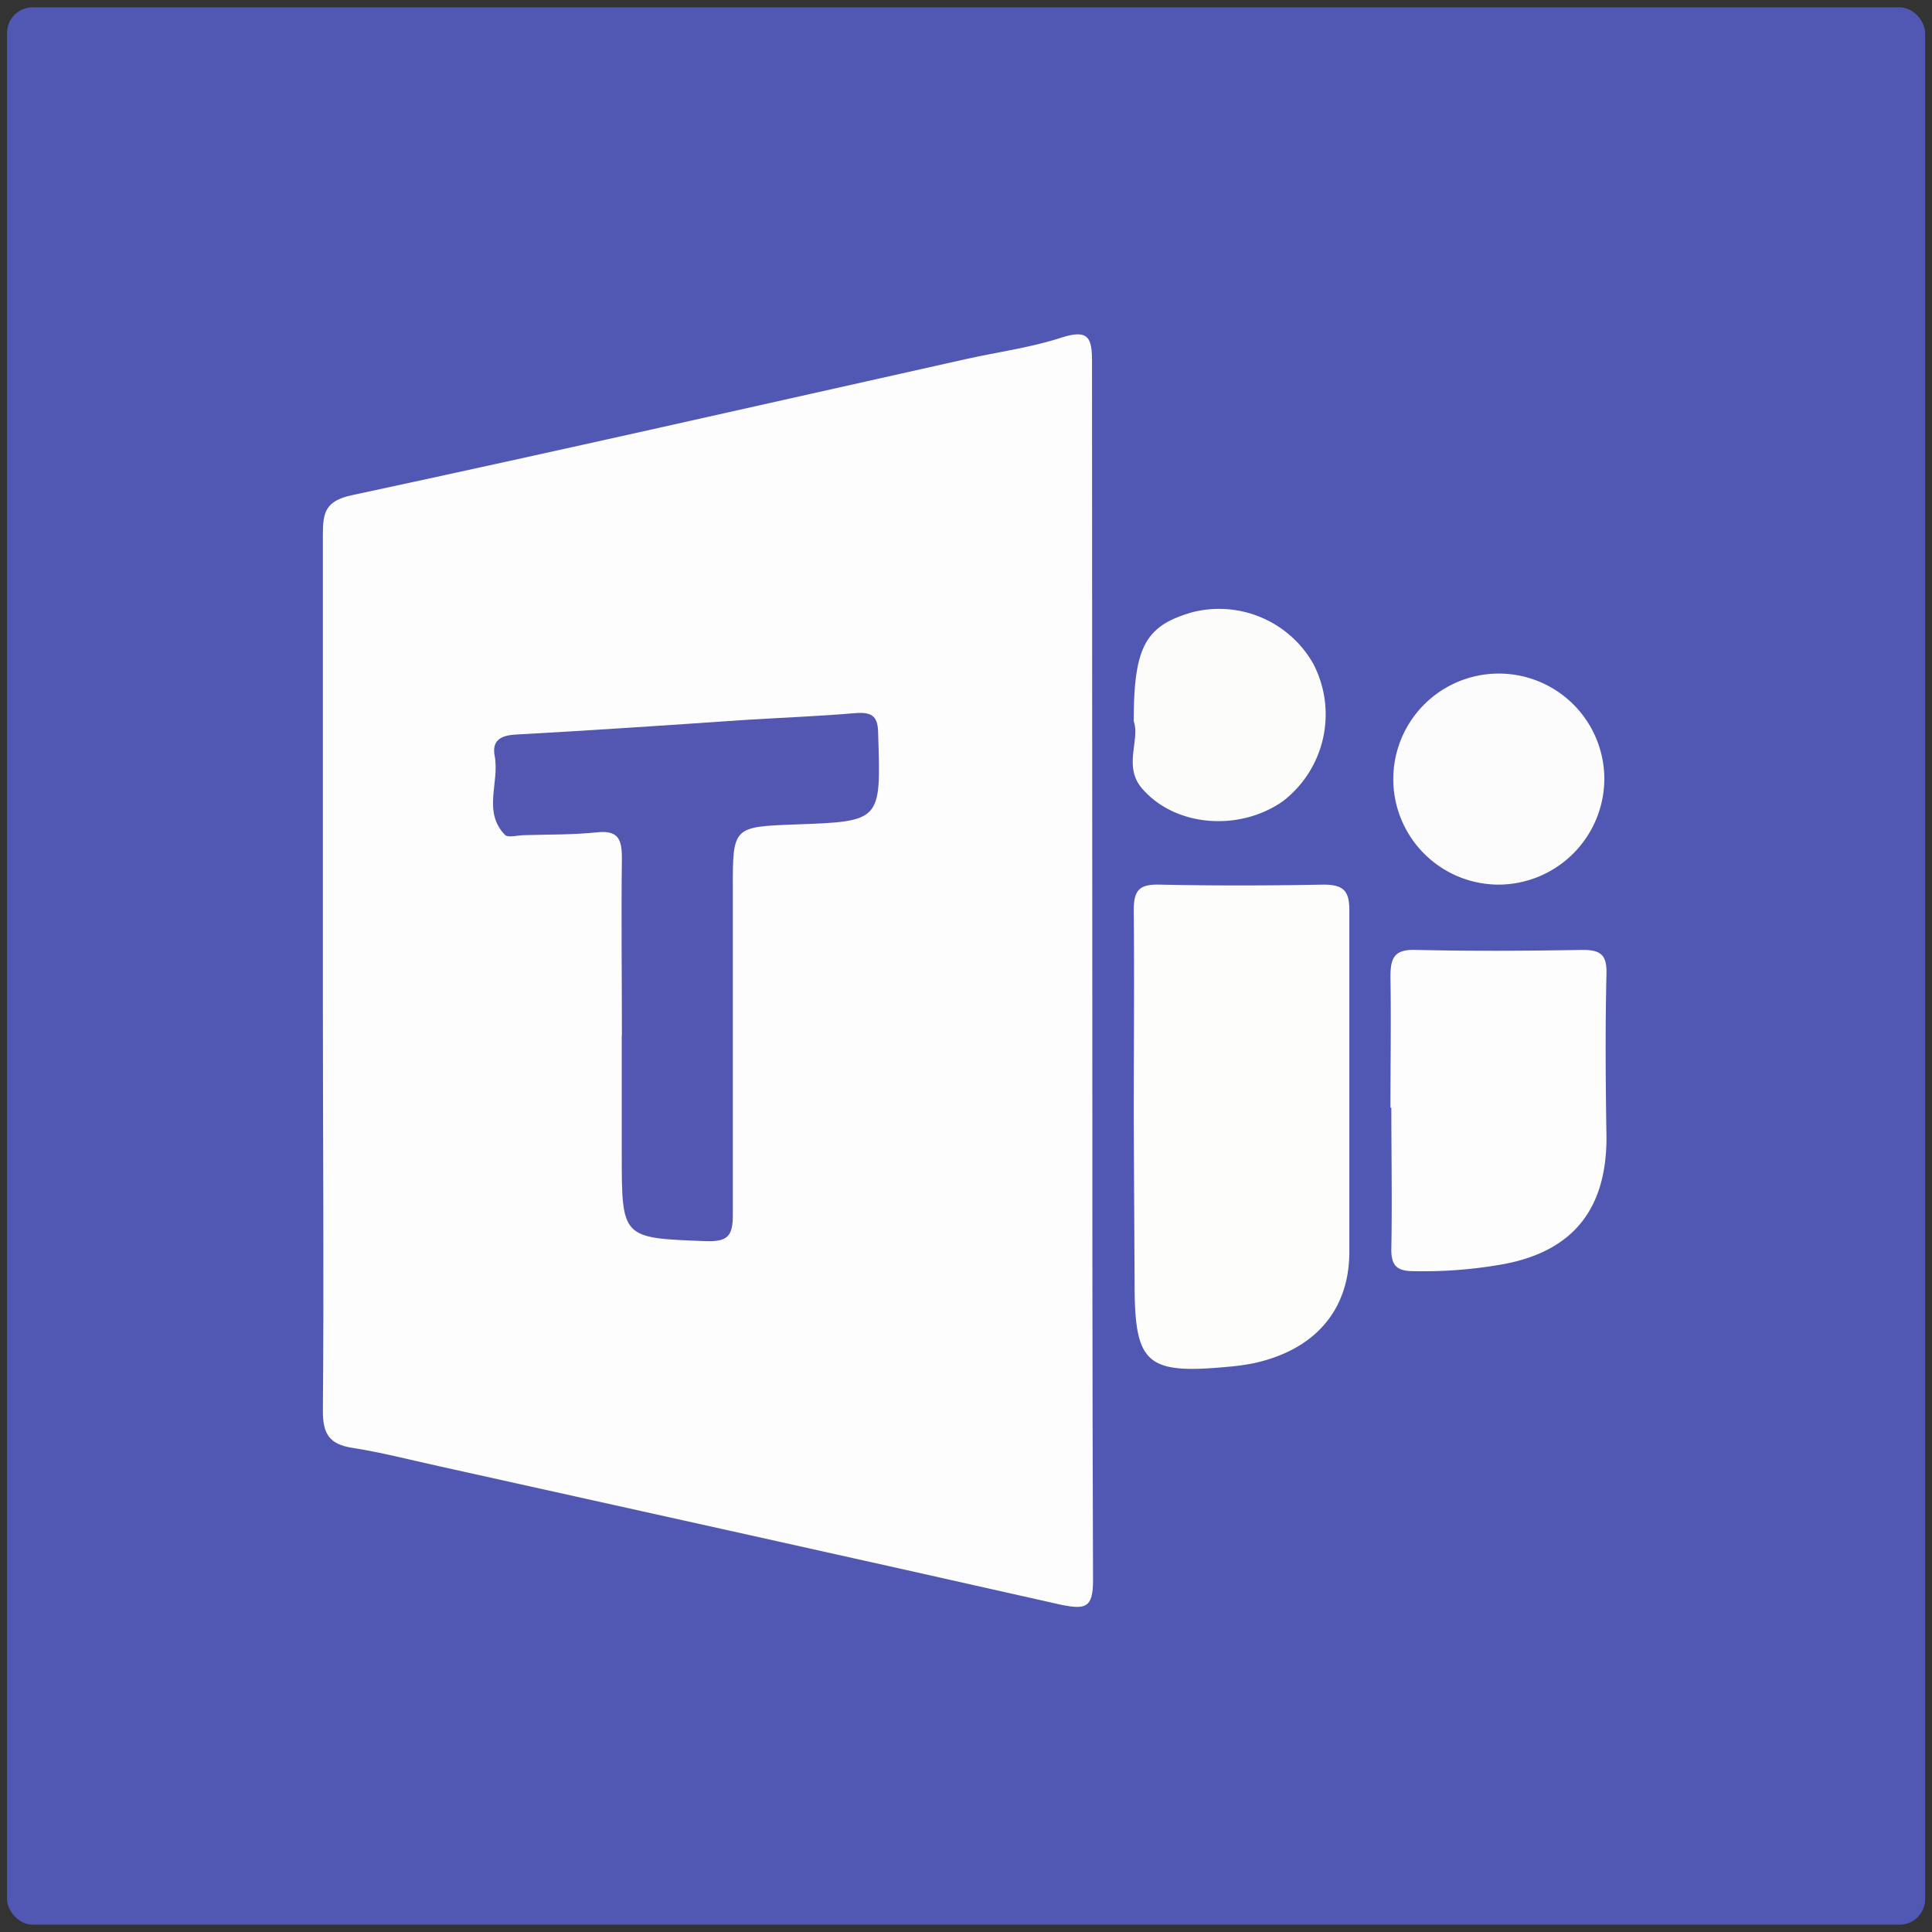
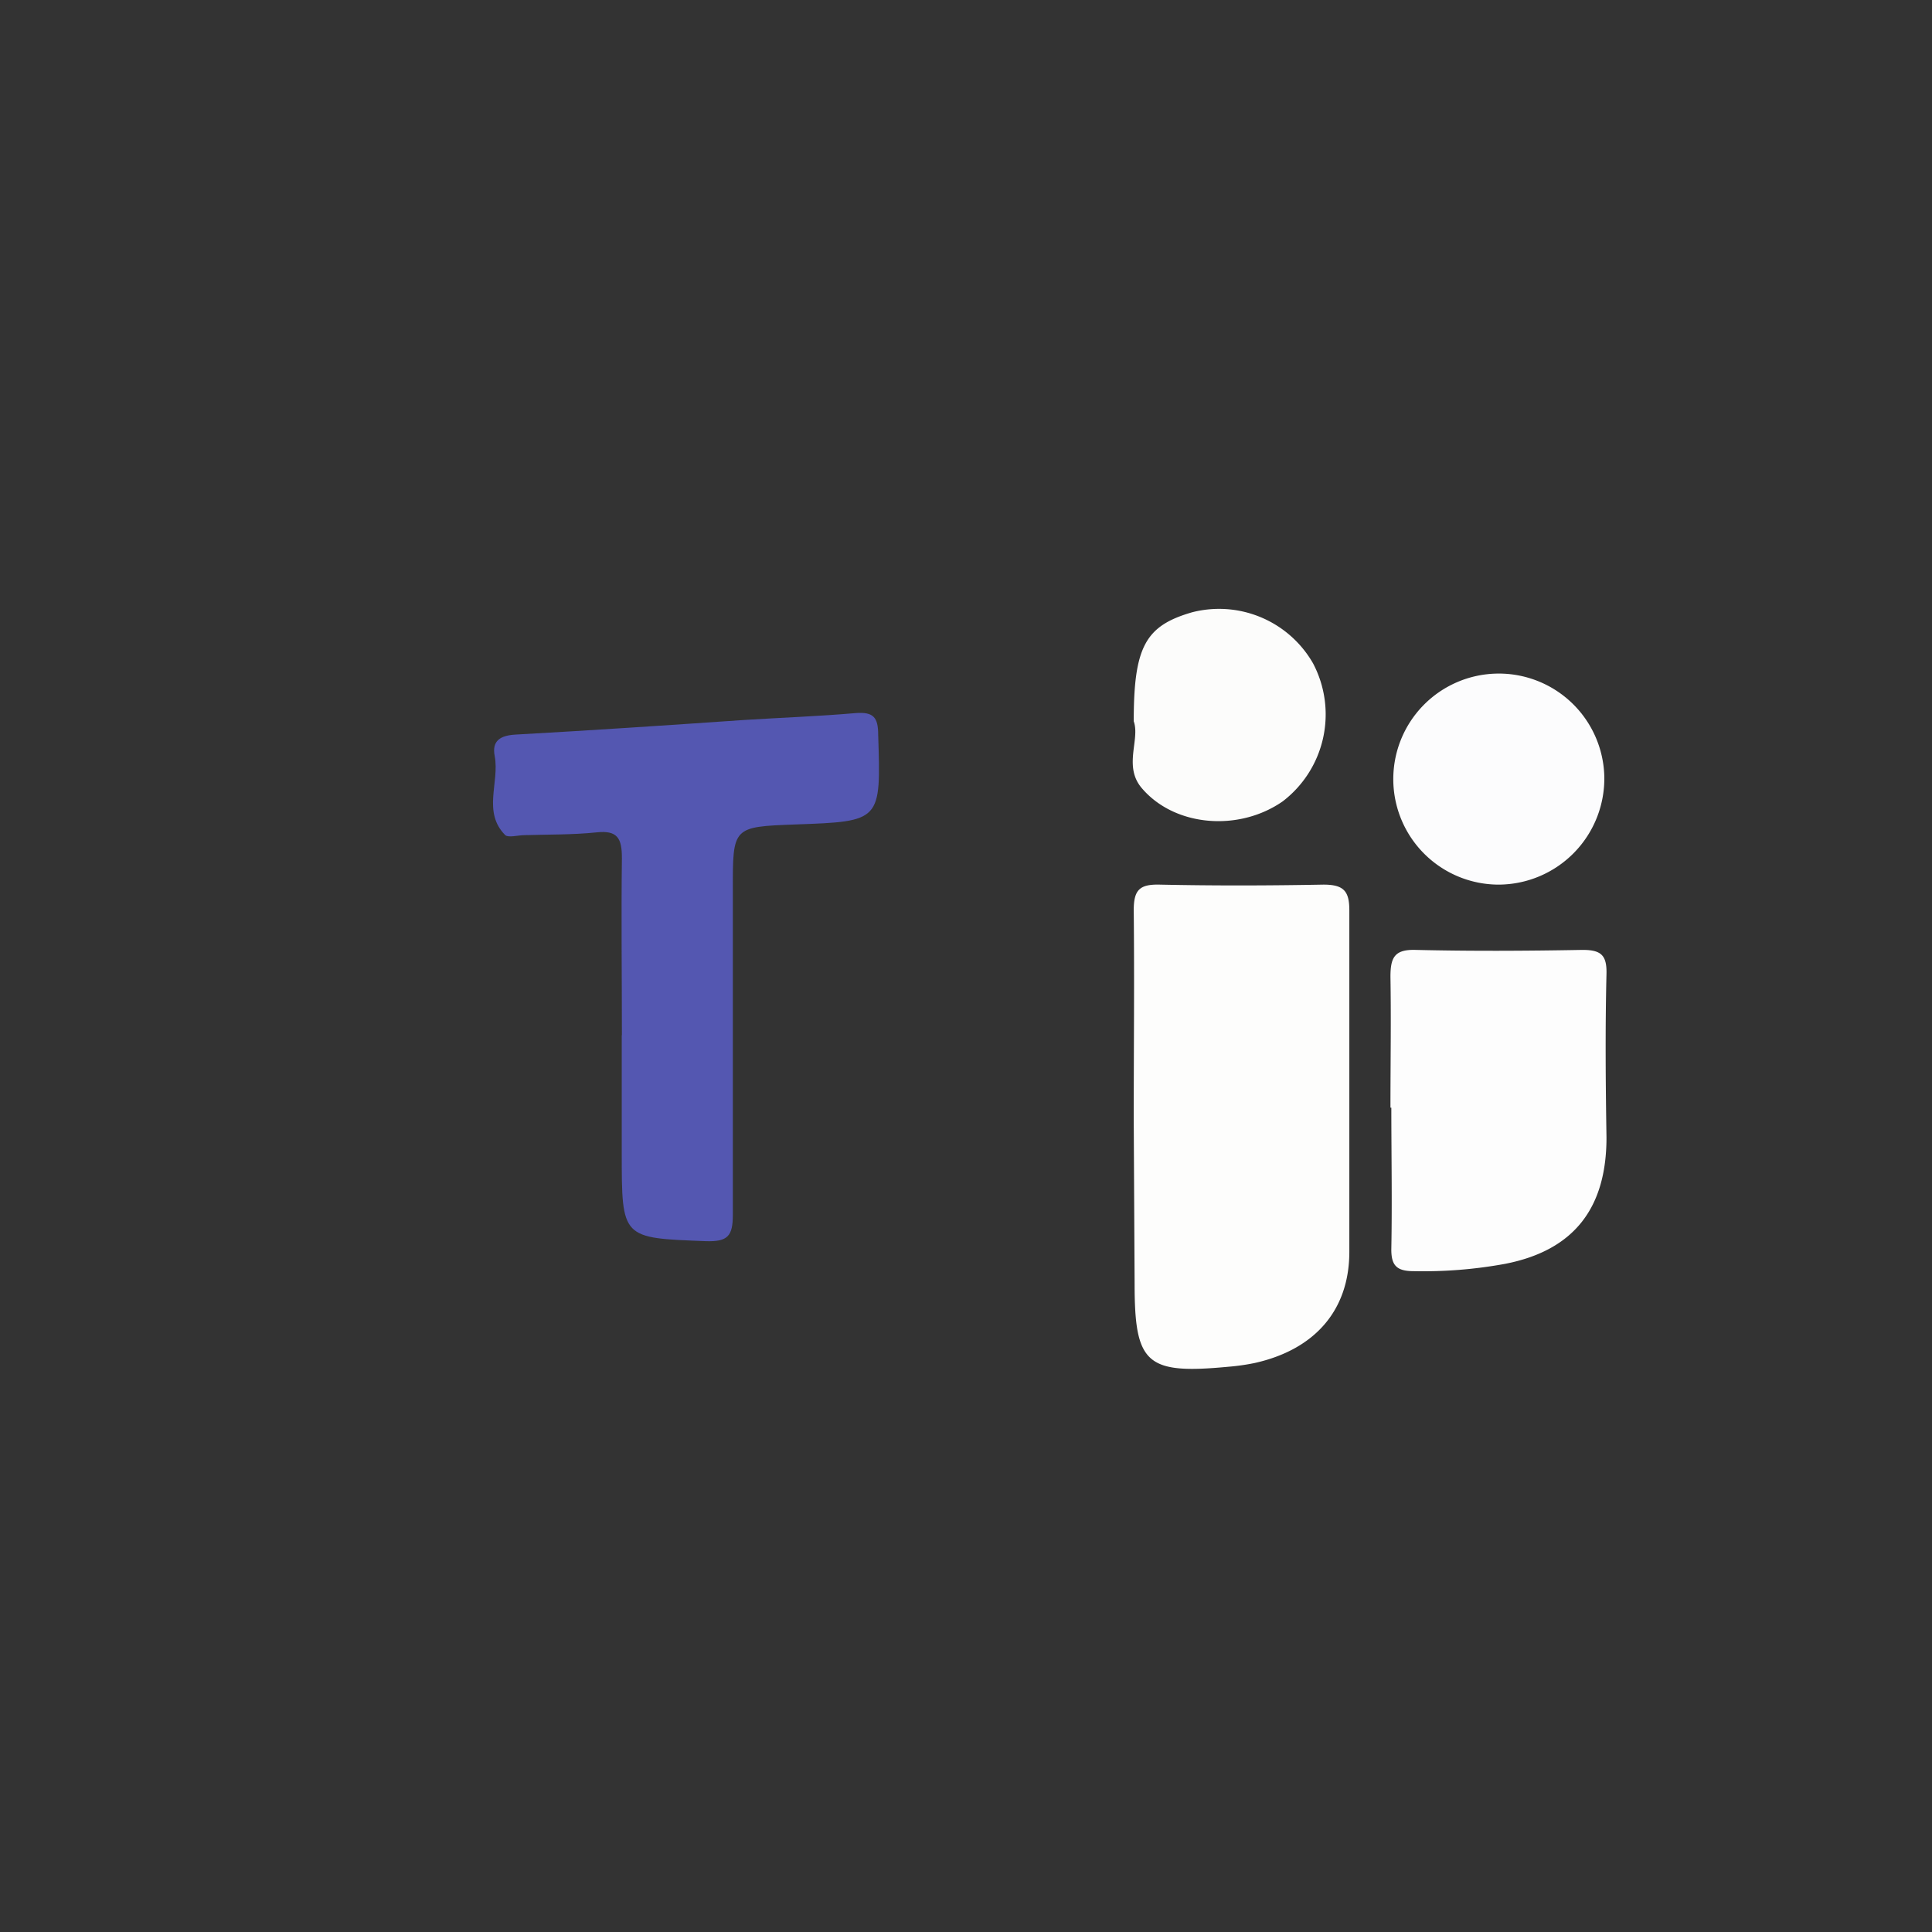
<svg xmlns="http://www.w3.org/2000/svg" id="Layer_1" data-name="Layer 1" viewBox="0 0 132 132">
  <rect x="0" y="0" width="132" height="132" fill="#333333" stroke="none" />
  <defs>
    <style>.cls-1{fill:none;}.cls-2{clip-path:url(#clip-path);}.cls-3{fill:#5158b4;}.cls-4{fill:#fefefe;}.cls-5{fill:#fdfdfd;}.cls-6{fill:#fdfdfc;}.cls-7{fill:#fcfcfd;}.cls-8{fill:#fcfcfb;}.cls-9{fill:#5457b1;}</style>
    <clipPath id="clip-path">
      <rect class="cls-1" x="0.48" y="0.5" width="131.05" height="131" rx="1.75" />
    </clipPath>
  </defs>
  <title>teams</title>
  <g class="cls-2">
    <g id="vYDci6.tif">
-       <path class="cls-3" d="M133.06,133.55q-66.37,0-132.73,0c-1.62,0-1.95-.34-1.95-1.95Q-1.54,65.31-1.58-1A4.76,4.76,0,0,1,.84-1.25q64.85,0,129.69,0c3.07,0,2.75-.33,2.75,2.75q0,64.82,0,129.63A4.74,4.74,0,0,1,133.06,133.55Z" />
-       <path class="cls-4" d="M133.06,133.55q0-66,0-132.07c0-2-.51-2.56-2.55-2.56Q64.49-1-1.58-1c.5-.94,1.37-.42,2-.42q62.49,0,125,0c2.39,0,4.79,0,7.18,0,.78,0,1,.14.91.93a6,6,0,0,0,0,1.12q0,65.49,0,131C133.48,132.19,134,133.05,133.06,133.55Z" />
-       <path class="cls-5" d="M74.63,66.48c0,13.83,0,27.66.05,41.49,0,1.89-.52,2-2.15,1.68-14.18-3.2-28.37-6.33-42.56-9.48-2-.44-3.92-.94-5.91-1.25-1.55-.25-2-.94-2-2.51.08-9.27,0-18.54,0-27.81,0-10.69,0-21.38,0-32.07,0-1.49.15-2.31,2-2.7,14-3,27.94-6.17,41.91-9.29,2.18-.49,4.42-.78,6.54-1.47,1.87-.6,2.11,0,2.1,1.7C74.61,38.68,74.63,52.58,74.63,66.48Z" />
-       <path class="cls-6" d="M77.46,76.52c0-4.77.05-9.55,0-14.33,0-1.4.41-1.78,1.77-1.75,3.73.08,7.46.07,11.19,0,1.4,0,1.78.45,1.77,1.8,0,7.77,0,15.53,0,23.29,0,4-2.37,6.69-6.49,7.6a15.08,15.08,0,0,1-1.77.25c-5.6.53-6.41-.18-6.41-5.66Z" />
+       <path class="cls-6" d="M77.46,76.52c0-4.77.05-9.55,0-14.33,0-1.4.41-1.78,1.77-1.75,3.73.08,7.46.07,11.19,0,1.4,0,1.78.45,1.77,1.8,0,7.77,0,15.53,0,23.29,0,4-2.37,6.69-6.49,7.6a15.08,15.08,0,0,1-1.77.25c-5.6.53-6.41-.18-6.41-5.66" />
      <path class="cls-5" d="M95,75.68c0-3,.05-6,0-8.94,0-1.3.26-1.88,1.71-1.84,3.8.09,7.61.07,11.41,0,1.26,0,1.67.35,1.64,1.63-.09,3.73-.06,7.46,0,11.19,0,4.81-2.21,7.71-6.93,8.63a30.93,30.93,0,0,1-6.24.5c-1.17,0-1.55-.39-1.53-1.55.06-3.21,0-6.41,0-9.62Z" />
      <path class="cls-7" d="M102.34,60.44A7.21,7.21,0,1,1,109.61,53,7.25,7.25,0,0,1,102.34,60.44Z" />
      <path class="cls-8" d="M77.46,49.28c0-5.1.8-6.53,4-7.45a7.4,7.4,0,0,1,8.25,3.49,7.48,7.48,0,0,1-2.07,9.43c-3,2.09-7.37,1.73-9.61-.88C76.72,52.37,77.91,50.53,77.46,49.28Z" />
      <path class="cls-9" d="M42.49,70.73c0-4-.05-8.07,0-12.1,0-1.32-.27-1.92-1.73-1.76-1.63.17-3.28.14-4.92.19-.45,0-1.09.19-1.32,0-1.57-1.58-.38-3.6-.72-5.4-.21-1.06.4-1.41,1.41-1.47,5.22-.29,10.43-.64,15.65-1,2.53-.16,5.07-.25,7.6-.47C59.67,48.63,60,49,60,50.2c.19,5.92.22,5.92-5.67,6.13-4.27.16-4.27.16-4.26,4.48,0,7.39,0,14.79,0,22.18,0,1.46-.34,1.86-1.85,1.81-5.74-.22-5.74-.16-5.74-6V70.73Z" />
    </g>
  </g>
</svg>